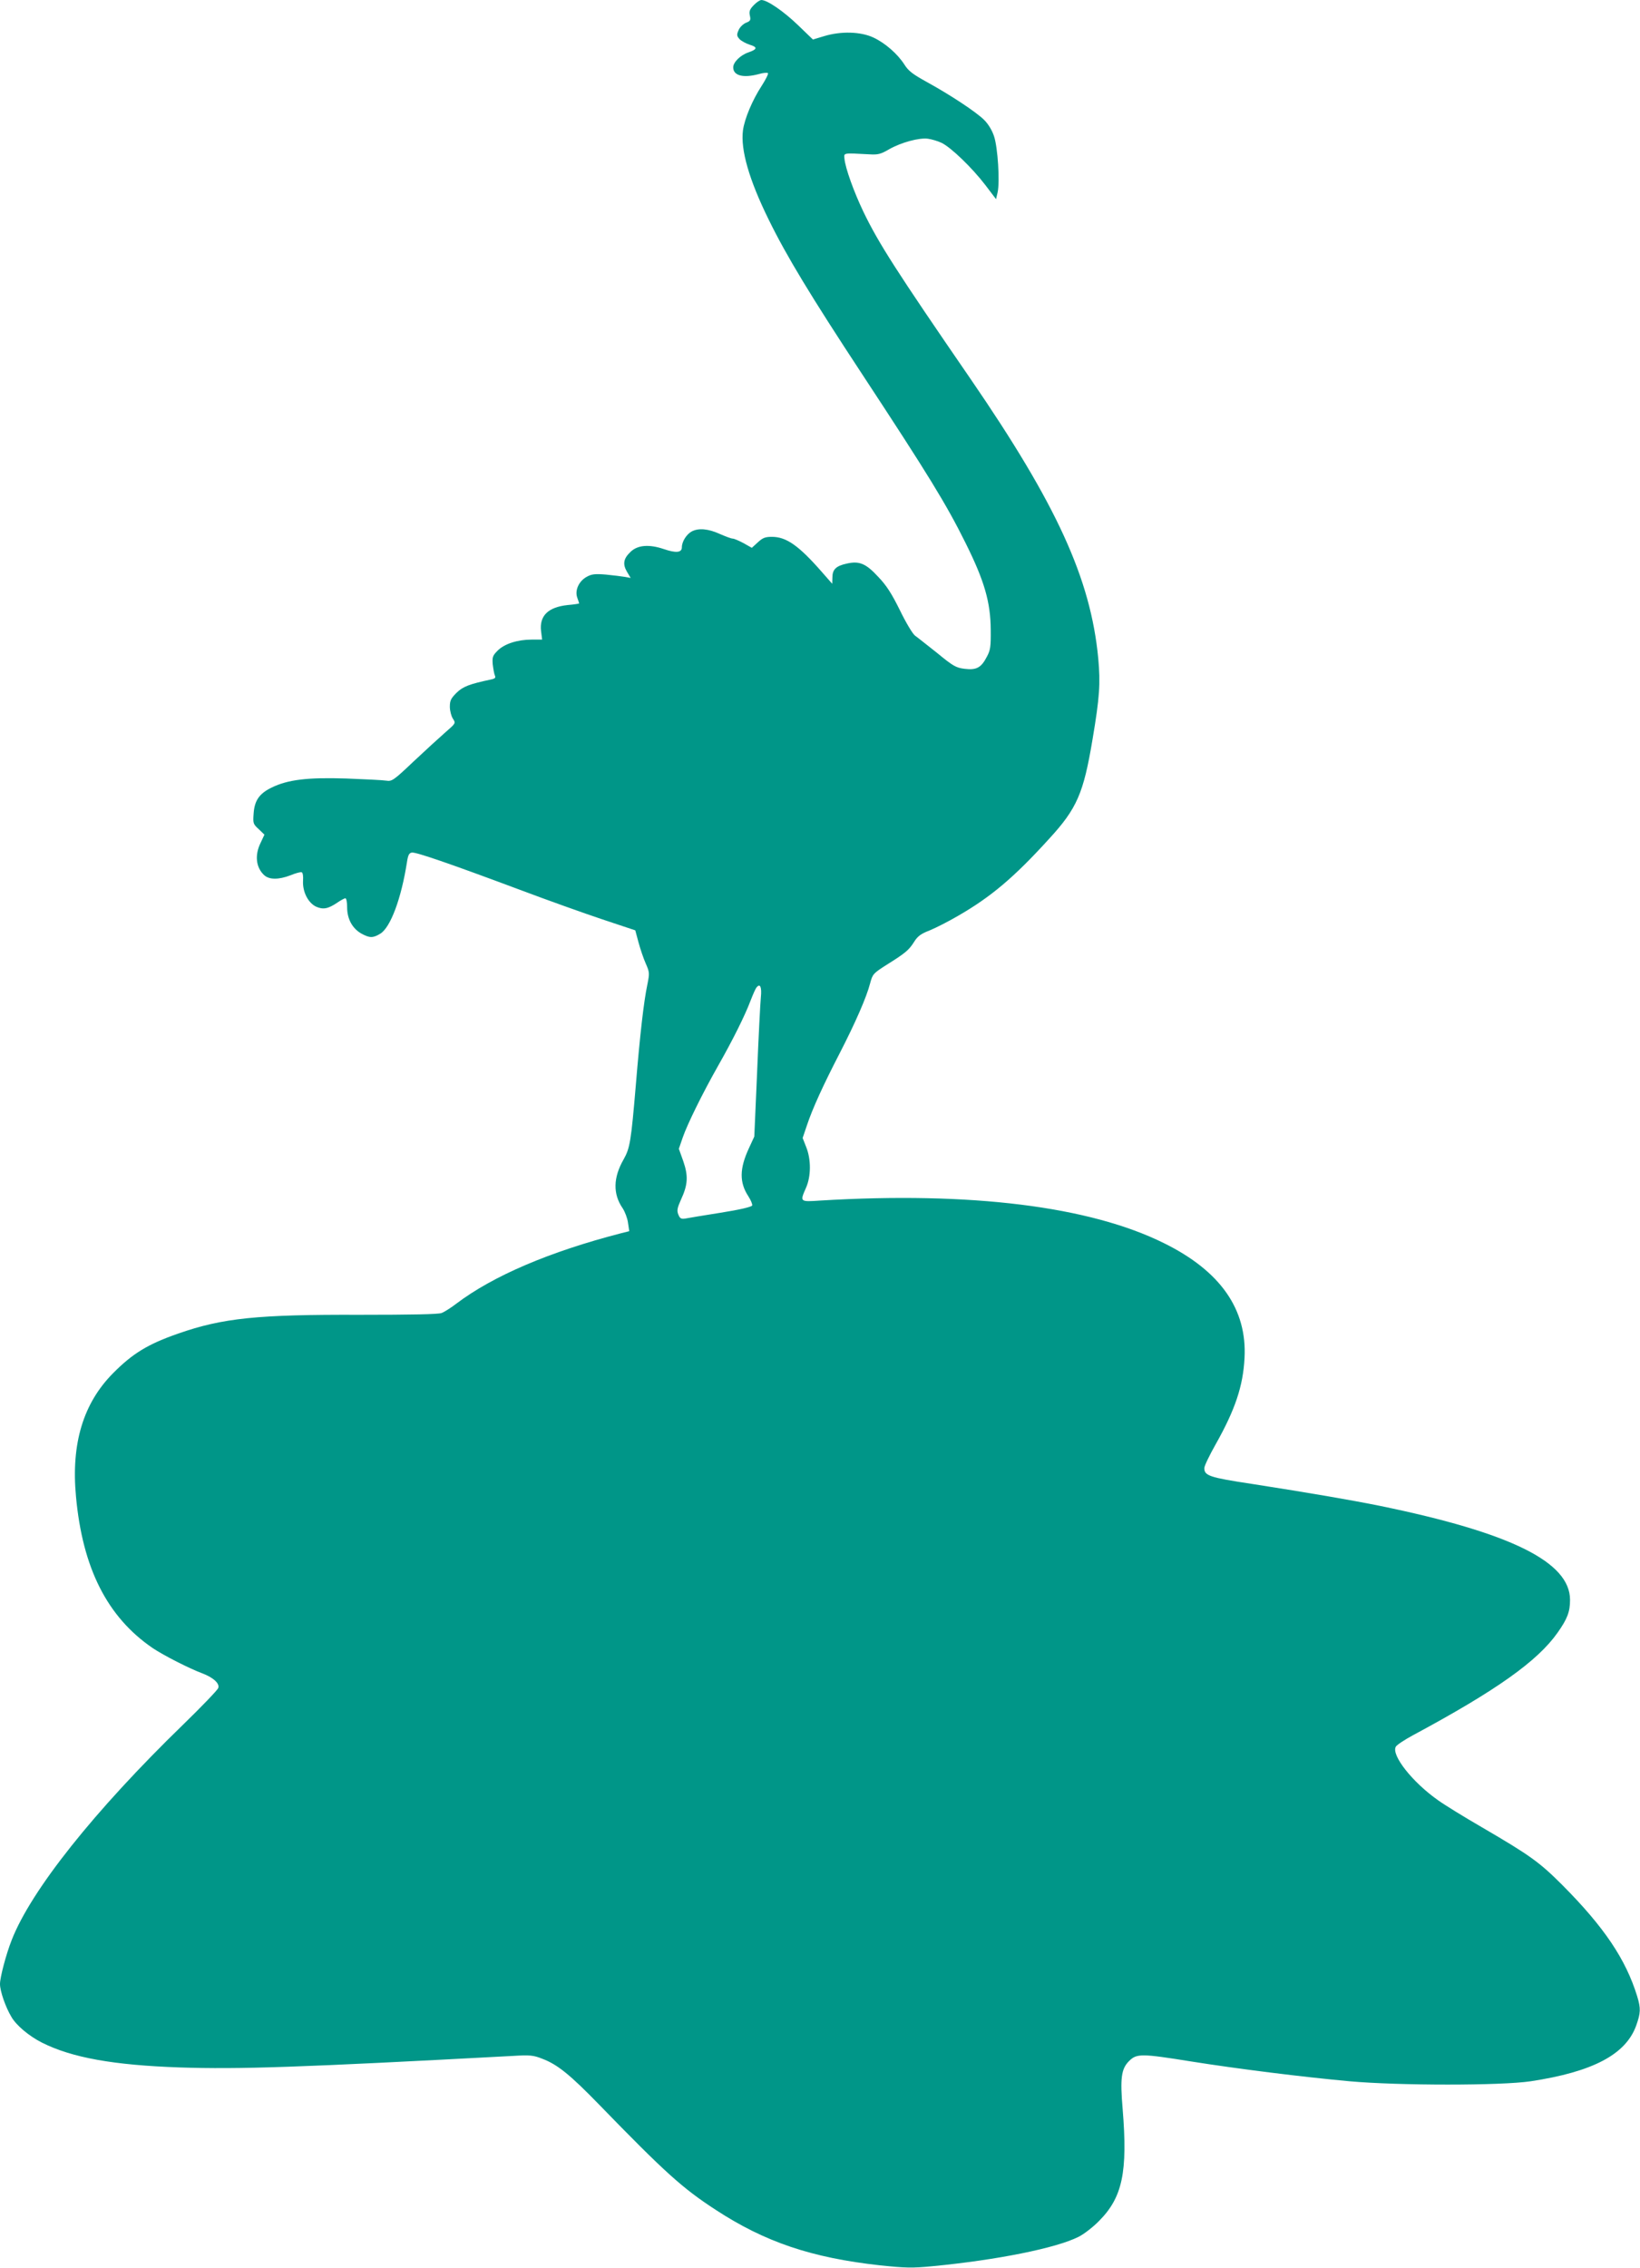
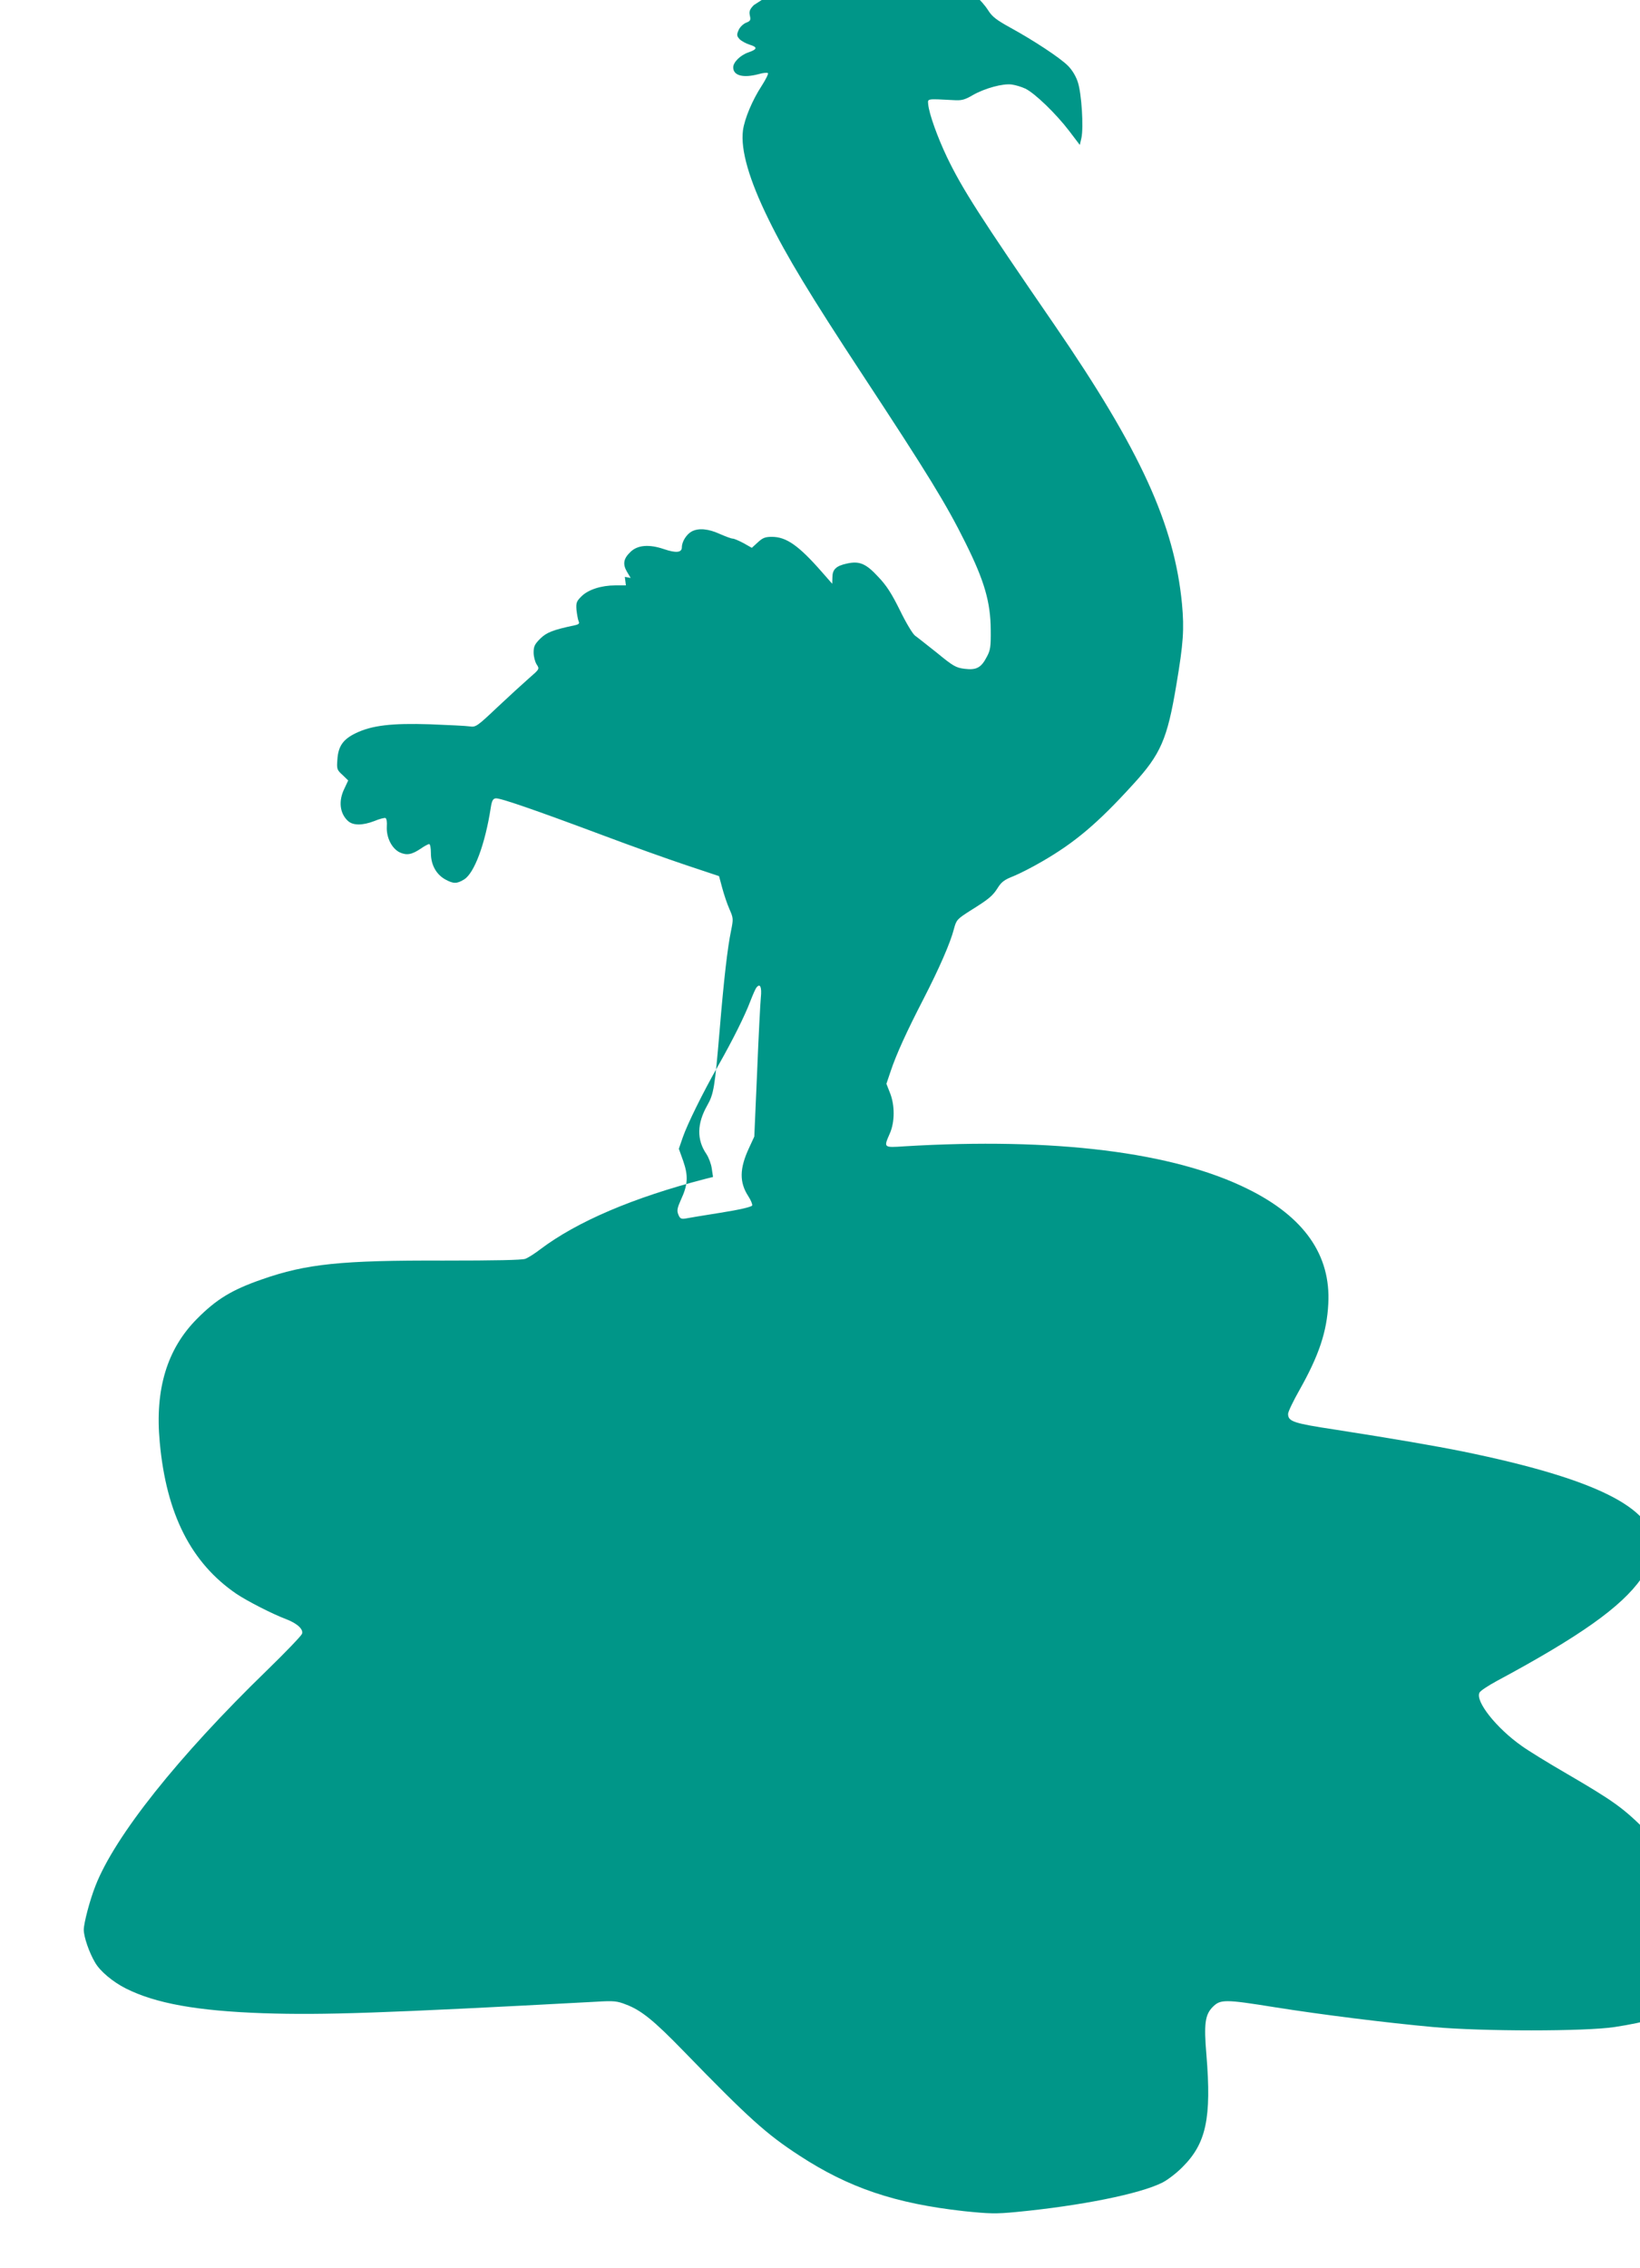
<svg xmlns="http://www.w3.org/2000/svg" version="1.0" width="926pt" height="1280pt" viewBox="0 0 926 1280" preserveAspectRatio="xMidYMid meet">
  <g transform="translate(0,1280) scale(0.1,-0.1)" fill="#009688" stroke="none">
-     <path d="M4256 12771 c-23 -24 -27 -35 -22 -59 6 -26 3 -31 -23 -41 -16 -7 -35 -26 -41 -42 -11 -25 -10 -32 5 -49 10 -11 36 -25 57 -32 47 -14 45 -26 -7 -44 -44 -15 -85 -55 -85 -84 0 -47 56 -62 145 -38 24 7 47 9 51 5 4 -3 -12 -35 -35 -71 -53 -81 -97 -186 -106 -252 -14 -109 34 -278 146 -505 100 -204 235 -427 529 -874 370 -563 473 -730 582 -950 106 -213 141 -333 142 -490 1 -96 -2 -115 -22 -152 -32 -62 -59 -76 -125 -68 -49 6 -65 15 -155 89 -56 44 -112 89 -125 98 -13 9 -51 72 -85 142 -47 95 -76 141 -123 190 -70 76 -107 91 -178 75 -60 -13 -81 -33 -81 -78 l-1 -36 -57 65 c-132 151 -202 200 -284 200 -38 0 -52 -6 -79 -31 l-34 -31 -46 26 c-26 14 -54 26 -62 26 -8 0 -40 12 -72 26 -66 30 -121 35 -160 14 -29 -16 -55 -57 -55 -89 0 -30 -32 -34 -102 -10 -83 28 -148 23 -188 -16 -40 -38 -45 -69 -20 -112 l21 -35 -33 6 c-18 3 -66 9 -107 13 -60 5 -80 3 -107 -12 -45 -24 -69 -76 -55 -117 6 -17 11 -32 11 -34 0 -1 -29 -6 -65 -9 -111 -12 -160 -61 -150 -147 l6 -48 -59 0 c-80 0 -154 -24 -192 -62 -28 -28 -31 -36 -28 -77 3 -25 8 -54 12 -63 6 -13 2 -18 -21 -23 -123 -26 -159 -40 -195 -75 -32 -32 -38 -44 -38 -79 0 -23 8 -53 17 -67 17 -26 17 -26 -43 -78 -32 -28 -113 -102 -179 -164 -114 -108 -122 -113 -155 -108 -19 3 -120 8 -225 12 -217 7 -329 -6 -421 -51 -70 -34 -97 -73 -102 -147 -4 -55 -3 -59 29 -88 l32 -31 -21 -45 c-35 -70 -27 -140 19 -183 29 -27 82 -27 150 -1 28 12 57 19 62 17 7 -2 10 -23 8 -49 -3 -61 28 -123 73 -145 40 -18 68 -13 120 22 20 14 41 25 46 25 6 0 10 -23 10 -51 0 -65 29 -119 80 -148 47 -26 66 -26 107 -1 58 35 119 199 151 405 6 39 12 51 28 53 23 3 205 -59 609 -210 154 -58 364 -133 466 -167 l186 -62 18 -67 c10 -37 28 -91 41 -120 22 -50 22 -55 9 -120 -20 -95 -41 -277 -65 -567 -27 -319 -33 -355 -69 -419 -59 -103 -61 -195 -5 -276 13 -20 27 -57 30 -82 l7 -47 -44 -11 c-407 -105 -724 -241 -931 -397 -31 -24 -69 -48 -85 -54 -19 -7 -167 -10 -463 -10 -574 2 -773 -18 -1024 -106 -170 -59 -257 -112 -367 -223 -169 -170 -238 -398 -210 -696 37 -406 177 -681 433 -856 63 -42 204 -114 281 -143 63 -24 99 -58 89 -83 -4 -11 -92 -103 -197 -205 -503 -488 -860 -937 -969 -1217 -32 -81 -66 -211 -66 -248 0 -40 31 -130 64 -185 28 -49 100 -109 173 -146 169 -85 404 -127 777 -140 341 -11 668 0 1881 65 97 6 117 4 167 -16 85 -32 156 -89 323 -261 370 -381 469 -470 655 -591 280 -183 542 -271 929 -314 144 -15 181 -16 295 -5 365 35 699 102 826 166 30 15 82 55 115 89 133 133 163 276 134 631 -15 176 -8 228 36 272 43 43 69 43 349 -2 264 -42 632 -88 896 -112 279 -25 857 -25 1023 0 350 53 536 151 595 313 26 73 27 98 6 167 -64 208 -186 390 -423 628 -129 129 -182 167 -451 324 -102 59 -214 128 -250 154 -144 101 -265 254 -239 302 5 10 49 39 97 65 471 253 703 418 816 578 56 79 71 119 71 186 0 214 -334 379 -1075 531 -164 33 -390 72 -724 124 -238 36 -266 46 -266 89 0 12 29 72 64 134 110 195 155 329 163 487 15 275 -136 491 -454 648 -420 209 -1094 292 -1940 241 -118 -8 -117 -8 -82 72 29 65 29 161 1 230 l-20 51 24 71 c32 96 92 227 185 407 89 173 152 317 172 395 14 52 17 56 94 105 104 65 125 82 155 130 20 32 39 45 88 64 34 14 105 50 158 81 186 107 316 216 516 436 157 171 194 256 245 562 40 237 45 315 32 457 -43 449 -234 867 -720 1575 -423 615 -520 767 -606 945 -54 113 -102 246 -107 300 -3 33 -10 32 142 24 47 -3 63 1 111 29 67 38 169 66 219 59 21 -3 55 -13 76 -23 53 -25 174 -142 248 -239 l60 -79 9 39 c13 60 1 251 -20 315 -11 34 -32 69 -56 93 -45 45 -192 142 -327 216 -76 42 -101 61 -123 96 -39 61 -109 122 -175 153 -72 34 -184 37 -279 8 l-63 -19 -84 81 c-81 78 -174 142 -207 142 -8 0 -28 -13 -43 -29z m40 -5600 c-3 -31 -13 -220 -21 -421 l-16 -365 -30 -65 c-54 -116 -55 -194 -3 -273 14 -22 23 -44 21 -51 -3 -8 -71 -24 -179 -41 -95 -15 -185 -30 -200 -33 -23 -3 -29 1 -38 23 -9 22 -6 37 15 84 39 84 42 133 13 217 l-25 70 22 64 c26 75 111 248 200 405 83 146 152 285 182 365 14 36 29 71 35 77 20 25 30 1 24 -56z" />
+     <path d="M4256 12771 c-23 -24 -27 -35 -22 -59 6 -26 3 -31 -23 -41 -16 -7 -35 -26 -41 -42 -11 -25 -10 -32 5 -49 10 -11 36 -25 57 -32 47 -14 45 -26 -7 -44 -44 -15 -85 -55 -85 -84 0 -47 56 -62 145 -38 24 7 47 9 51 5 4 -3 -12 -35 -35 -71 -53 -81 -97 -186 -106 -252 -14 -109 34 -278 146 -505 100 -204 235 -427 529 -874 370 -563 473 -730 582 -950 106 -213 141 -333 142 -490 1 -96 -2 -115 -22 -152 -32 -62 -59 -76 -125 -68 -49 6 -65 15 -155 89 -56 44 -112 89 -125 98 -13 9 -51 72 -85 142 -47 95 -76 141 -123 190 -70 76 -107 91 -178 75 -60 -13 -81 -33 -81 -78 l-1 -36 -57 65 c-132 151 -202 200 -284 200 -38 0 -52 -6 -79 -31 l-34 -31 -46 26 c-26 14 -54 26 -62 26 -8 0 -40 12 -72 26 -66 30 -121 35 -160 14 -29 -16 -55 -57 -55 -89 0 -30 -32 -34 -102 -10 -83 28 -148 23 -188 -16 -40 -38 -45 -69 -20 -112 l21 -35 -33 6 l6 -48 -59 0 c-80 0 -154 -24 -192 -62 -28 -28 -31 -36 -28 -77 3 -25 8 -54 12 -63 6 -13 2 -18 -21 -23 -123 -26 -159 -40 -195 -75 -32 -32 -38 -44 -38 -79 0 -23 8 -53 17 -67 17 -26 17 -26 -43 -78 -32 -28 -113 -102 -179 -164 -114 -108 -122 -113 -155 -108 -19 3 -120 8 -225 12 -217 7 -329 -6 -421 -51 -70 -34 -97 -73 -102 -147 -4 -55 -3 -59 29 -88 l32 -31 -21 -45 c-35 -70 -27 -140 19 -183 29 -27 82 -27 150 -1 28 12 57 19 62 17 7 -2 10 -23 8 -49 -3 -61 28 -123 73 -145 40 -18 68 -13 120 22 20 14 41 25 46 25 6 0 10 -23 10 -51 0 -65 29 -119 80 -148 47 -26 66 -26 107 -1 58 35 119 199 151 405 6 39 12 51 28 53 23 3 205 -59 609 -210 154 -58 364 -133 466 -167 l186 -62 18 -67 c10 -37 28 -91 41 -120 22 -50 22 -55 9 -120 -20 -95 -41 -277 -65 -567 -27 -319 -33 -355 -69 -419 -59 -103 -61 -195 -5 -276 13 -20 27 -57 30 -82 l7 -47 -44 -11 c-407 -105 -724 -241 -931 -397 -31 -24 -69 -48 -85 -54 -19 -7 -167 -10 -463 -10 -574 2 -773 -18 -1024 -106 -170 -59 -257 -112 -367 -223 -169 -170 -238 -398 -210 -696 37 -406 177 -681 433 -856 63 -42 204 -114 281 -143 63 -24 99 -58 89 -83 -4 -11 -92 -103 -197 -205 -503 -488 -860 -937 -969 -1217 -32 -81 -66 -211 -66 -248 0 -40 31 -130 64 -185 28 -49 100 -109 173 -146 169 -85 404 -127 777 -140 341 -11 668 0 1881 65 97 6 117 4 167 -16 85 -32 156 -89 323 -261 370 -381 469 -470 655 -591 280 -183 542 -271 929 -314 144 -15 181 -16 295 -5 365 35 699 102 826 166 30 15 82 55 115 89 133 133 163 276 134 631 -15 176 -8 228 36 272 43 43 69 43 349 -2 264 -42 632 -88 896 -112 279 -25 857 -25 1023 0 350 53 536 151 595 313 26 73 27 98 6 167 -64 208 -186 390 -423 628 -129 129 -182 167 -451 324 -102 59 -214 128 -250 154 -144 101 -265 254 -239 302 5 10 49 39 97 65 471 253 703 418 816 578 56 79 71 119 71 186 0 214 -334 379 -1075 531 -164 33 -390 72 -724 124 -238 36 -266 46 -266 89 0 12 29 72 64 134 110 195 155 329 163 487 15 275 -136 491 -454 648 -420 209 -1094 292 -1940 241 -118 -8 -117 -8 -82 72 29 65 29 161 1 230 l-20 51 24 71 c32 96 92 227 185 407 89 173 152 317 172 395 14 52 17 56 94 105 104 65 125 82 155 130 20 32 39 45 88 64 34 14 105 50 158 81 186 107 316 216 516 436 157 171 194 256 245 562 40 237 45 315 32 457 -43 449 -234 867 -720 1575 -423 615 -520 767 -606 945 -54 113 -102 246 -107 300 -3 33 -10 32 142 24 47 -3 63 1 111 29 67 38 169 66 219 59 21 -3 55 -13 76 -23 53 -25 174 -142 248 -239 l60 -79 9 39 c13 60 1 251 -20 315 -11 34 -32 69 -56 93 -45 45 -192 142 -327 216 -76 42 -101 61 -123 96 -39 61 -109 122 -175 153 -72 34 -184 37 -279 8 l-63 -19 -84 81 c-81 78 -174 142 -207 142 -8 0 -28 -13 -43 -29z m40 -5600 c-3 -31 -13 -220 -21 -421 l-16 -365 -30 -65 c-54 -116 -55 -194 -3 -273 14 -22 23 -44 21 -51 -3 -8 -71 -24 -179 -41 -95 -15 -185 -30 -200 -33 -23 -3 -29 1 -38 23 -9 22 -6 37 15 84 39 84 42 133 13 217 l-25 70 22 64 c26 75 111 248 200 405 83 146 152 285 182 365 14 36 29 71 35 77 20 25 30 1 24 -56z" />
  </g>
</svg>